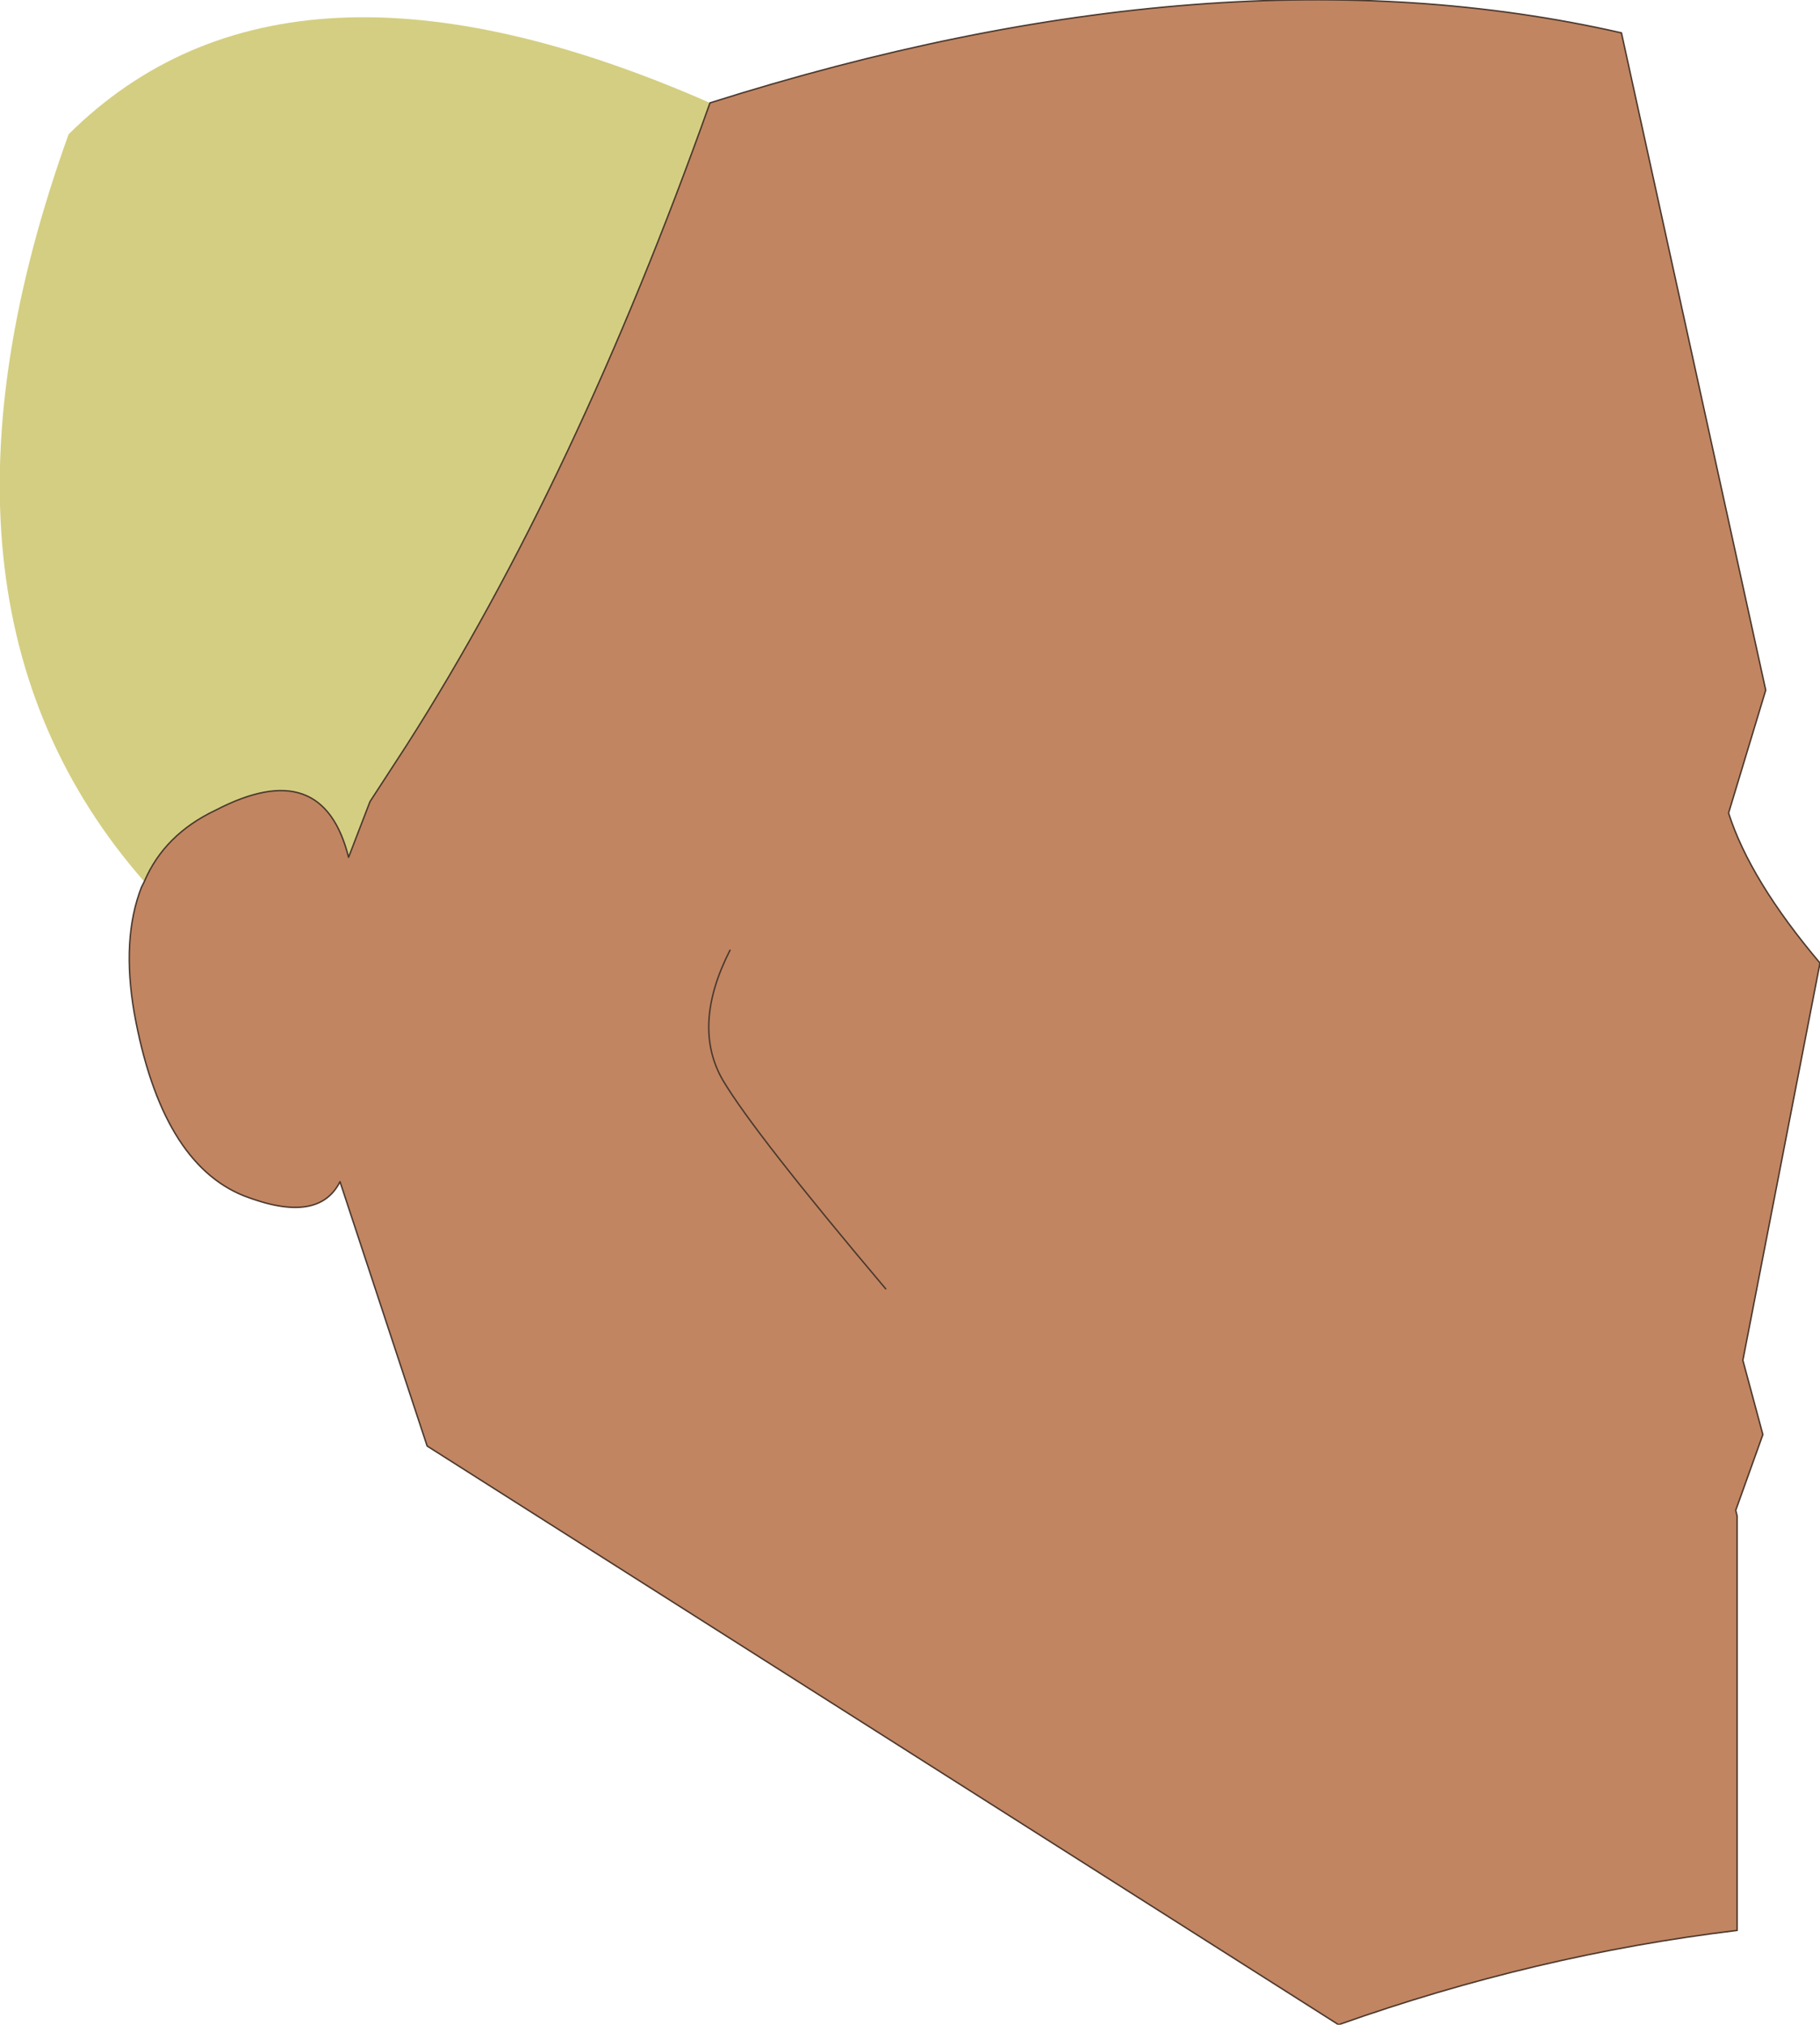
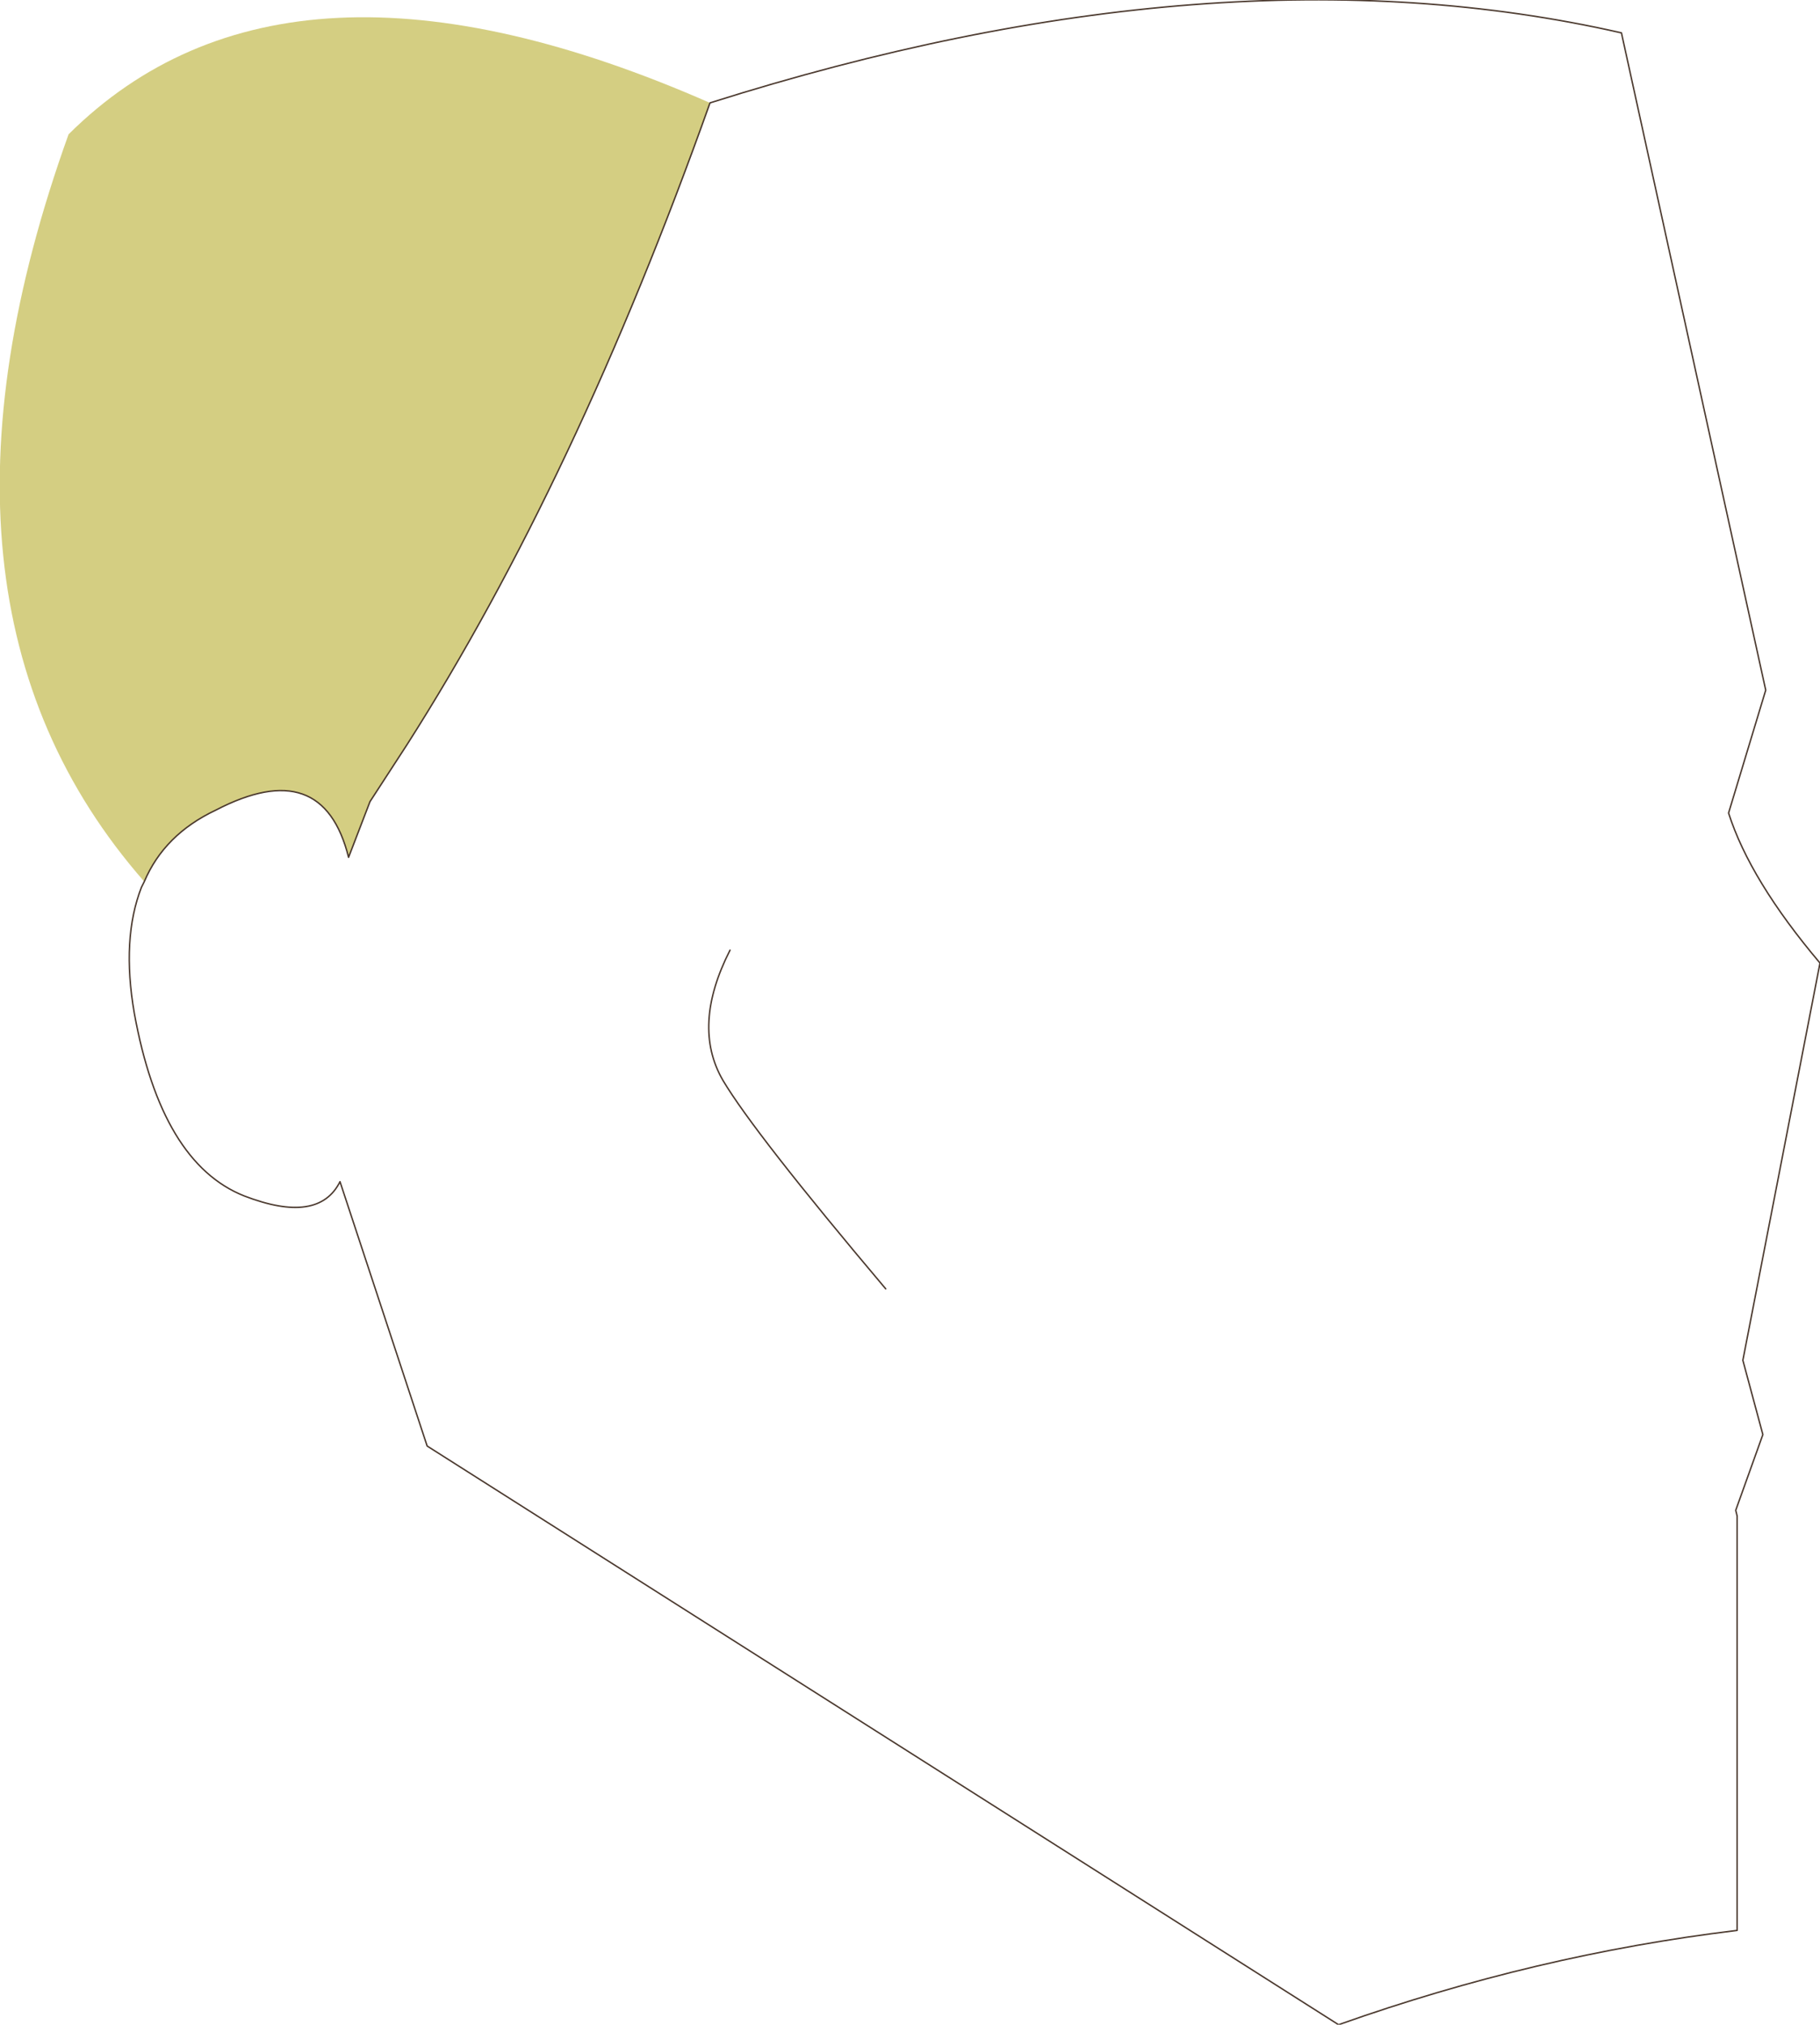
<svg xmlns="http://www.w3.org/2000/svg" height="70.85px" width="63.7px">
  <g transform="matrix(1.0, 0.0, 0.0, 1.0, 31.3, 39.75)">
-     <path d="M-6.45 -36.15 Q11.4 -41.8 25.45 -38.6 L30.5 -15.6 29.2 -11.3 Q29.95 -8.95 32.4 -6.05 L29.7 7.85 30.4 10.45 29.45 13.1 29.5 13.3 29.5 27.8 Q22.45 28.65 15.55 31.1 L-16.35 10.85 -19.4 1.6 Q-20.15 3.1 -22.75 2.1 -25.65 0.95 -26.6 -4.3 -27.05 -6.9 -26.35 -8.7 L-26.25 -8.9 Q-25.55 -10.55 -23.75 -11.4 -20.0 -13.35 -19.1 -9.75 L-18.35 -11.7 -17.05 -13.7 Q-11.15 -22.95 -6.45 -36.15 M-5.75 -6.5 Q-7.1 -3.85 -6.0 -1.95 -4.9 -0.1 -0.3 5.35 -4.9 -0.1 -6.0 -1.95 -7.1 -3.85 -5.75 -6.5" fill="#c18562" fill-rule="evenodd" stroke="none" />
    <path d="M-26.25 -8.9 Q-34.8 -18.65 -28.9 -35.05 -21.25 -42.65 -6.45 -36.15 -11.15 -22.95 -17.05 -13.7 L-18.35 -11.7 -19.1 -9.75 Q-20.0 -13.35 -23.75 -11.4 -25.55 -10.55 -26.25 -8.9" fill="#d4ce82" fill-rule="evenodd" stroke="none" />
    <path d="M-6.45 -36.15 Q11.4 -41.8 25.45 -38.6 L30.5 -15.6 29.2 -11.3 Q29.95 -8.95 32.4 -6.05 L29.7 7.85 30.4 10.45 29.45 13.1 29.5 13.3 29.5 27.8 Q22.45 28.65 15.55 31.1 L-16.35 10.85 -19.4 1.6 Q-20.15 3.1 -22.75 2.1 -25.65 0.95 -26.6 -4.3 -27.05 -6.9 -26.35 -8.7 L-26.25 -8.9 Q-25.55 -10.55 -23.75 -11.4 -20.0 -13.35 -19.1 -9.75 L-18.35 -11.7 -17.05 -13.7 Q-11.15 -22.95 -6.45 -36.15 M-0.3 5.35 Q-4.9 -0.1 -6.0 -1.95 -7.1 -3.85 -5.75 -6.5" fill="none" stroke="#49372c" stroke-linecap="round" stroke-linejoin="round" stroke-width="0.05" />
  </g>
</svg>